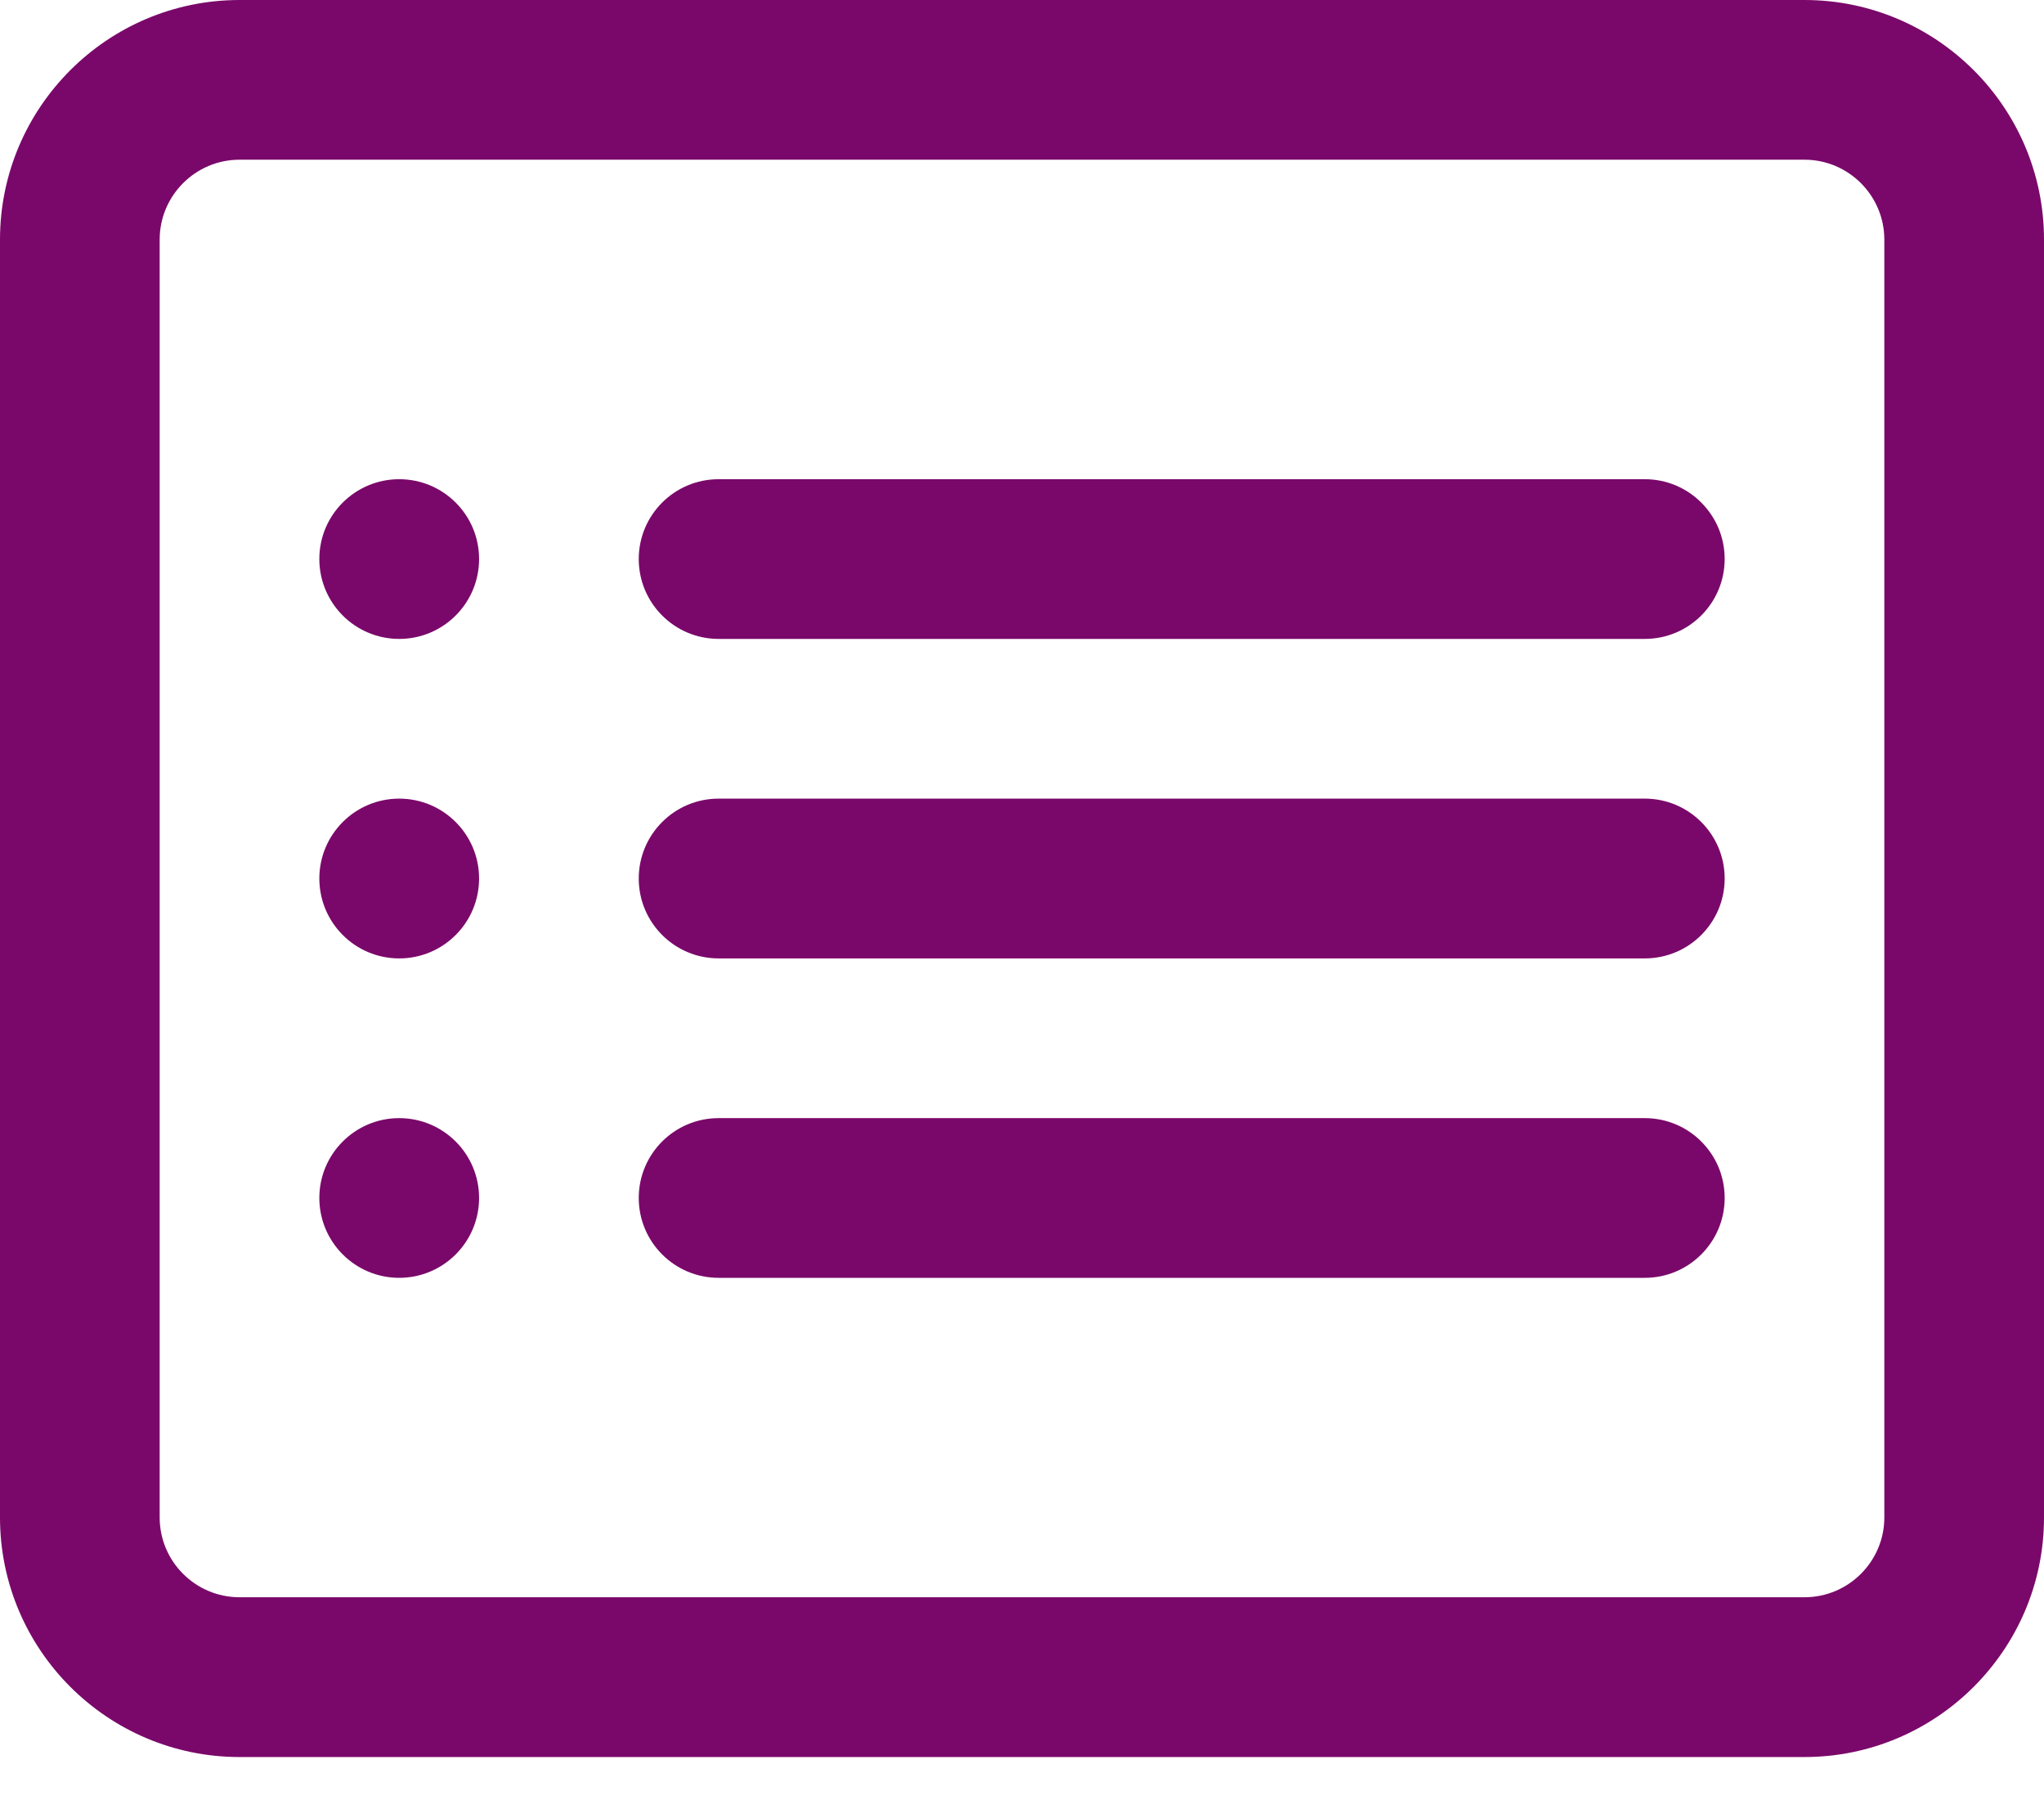
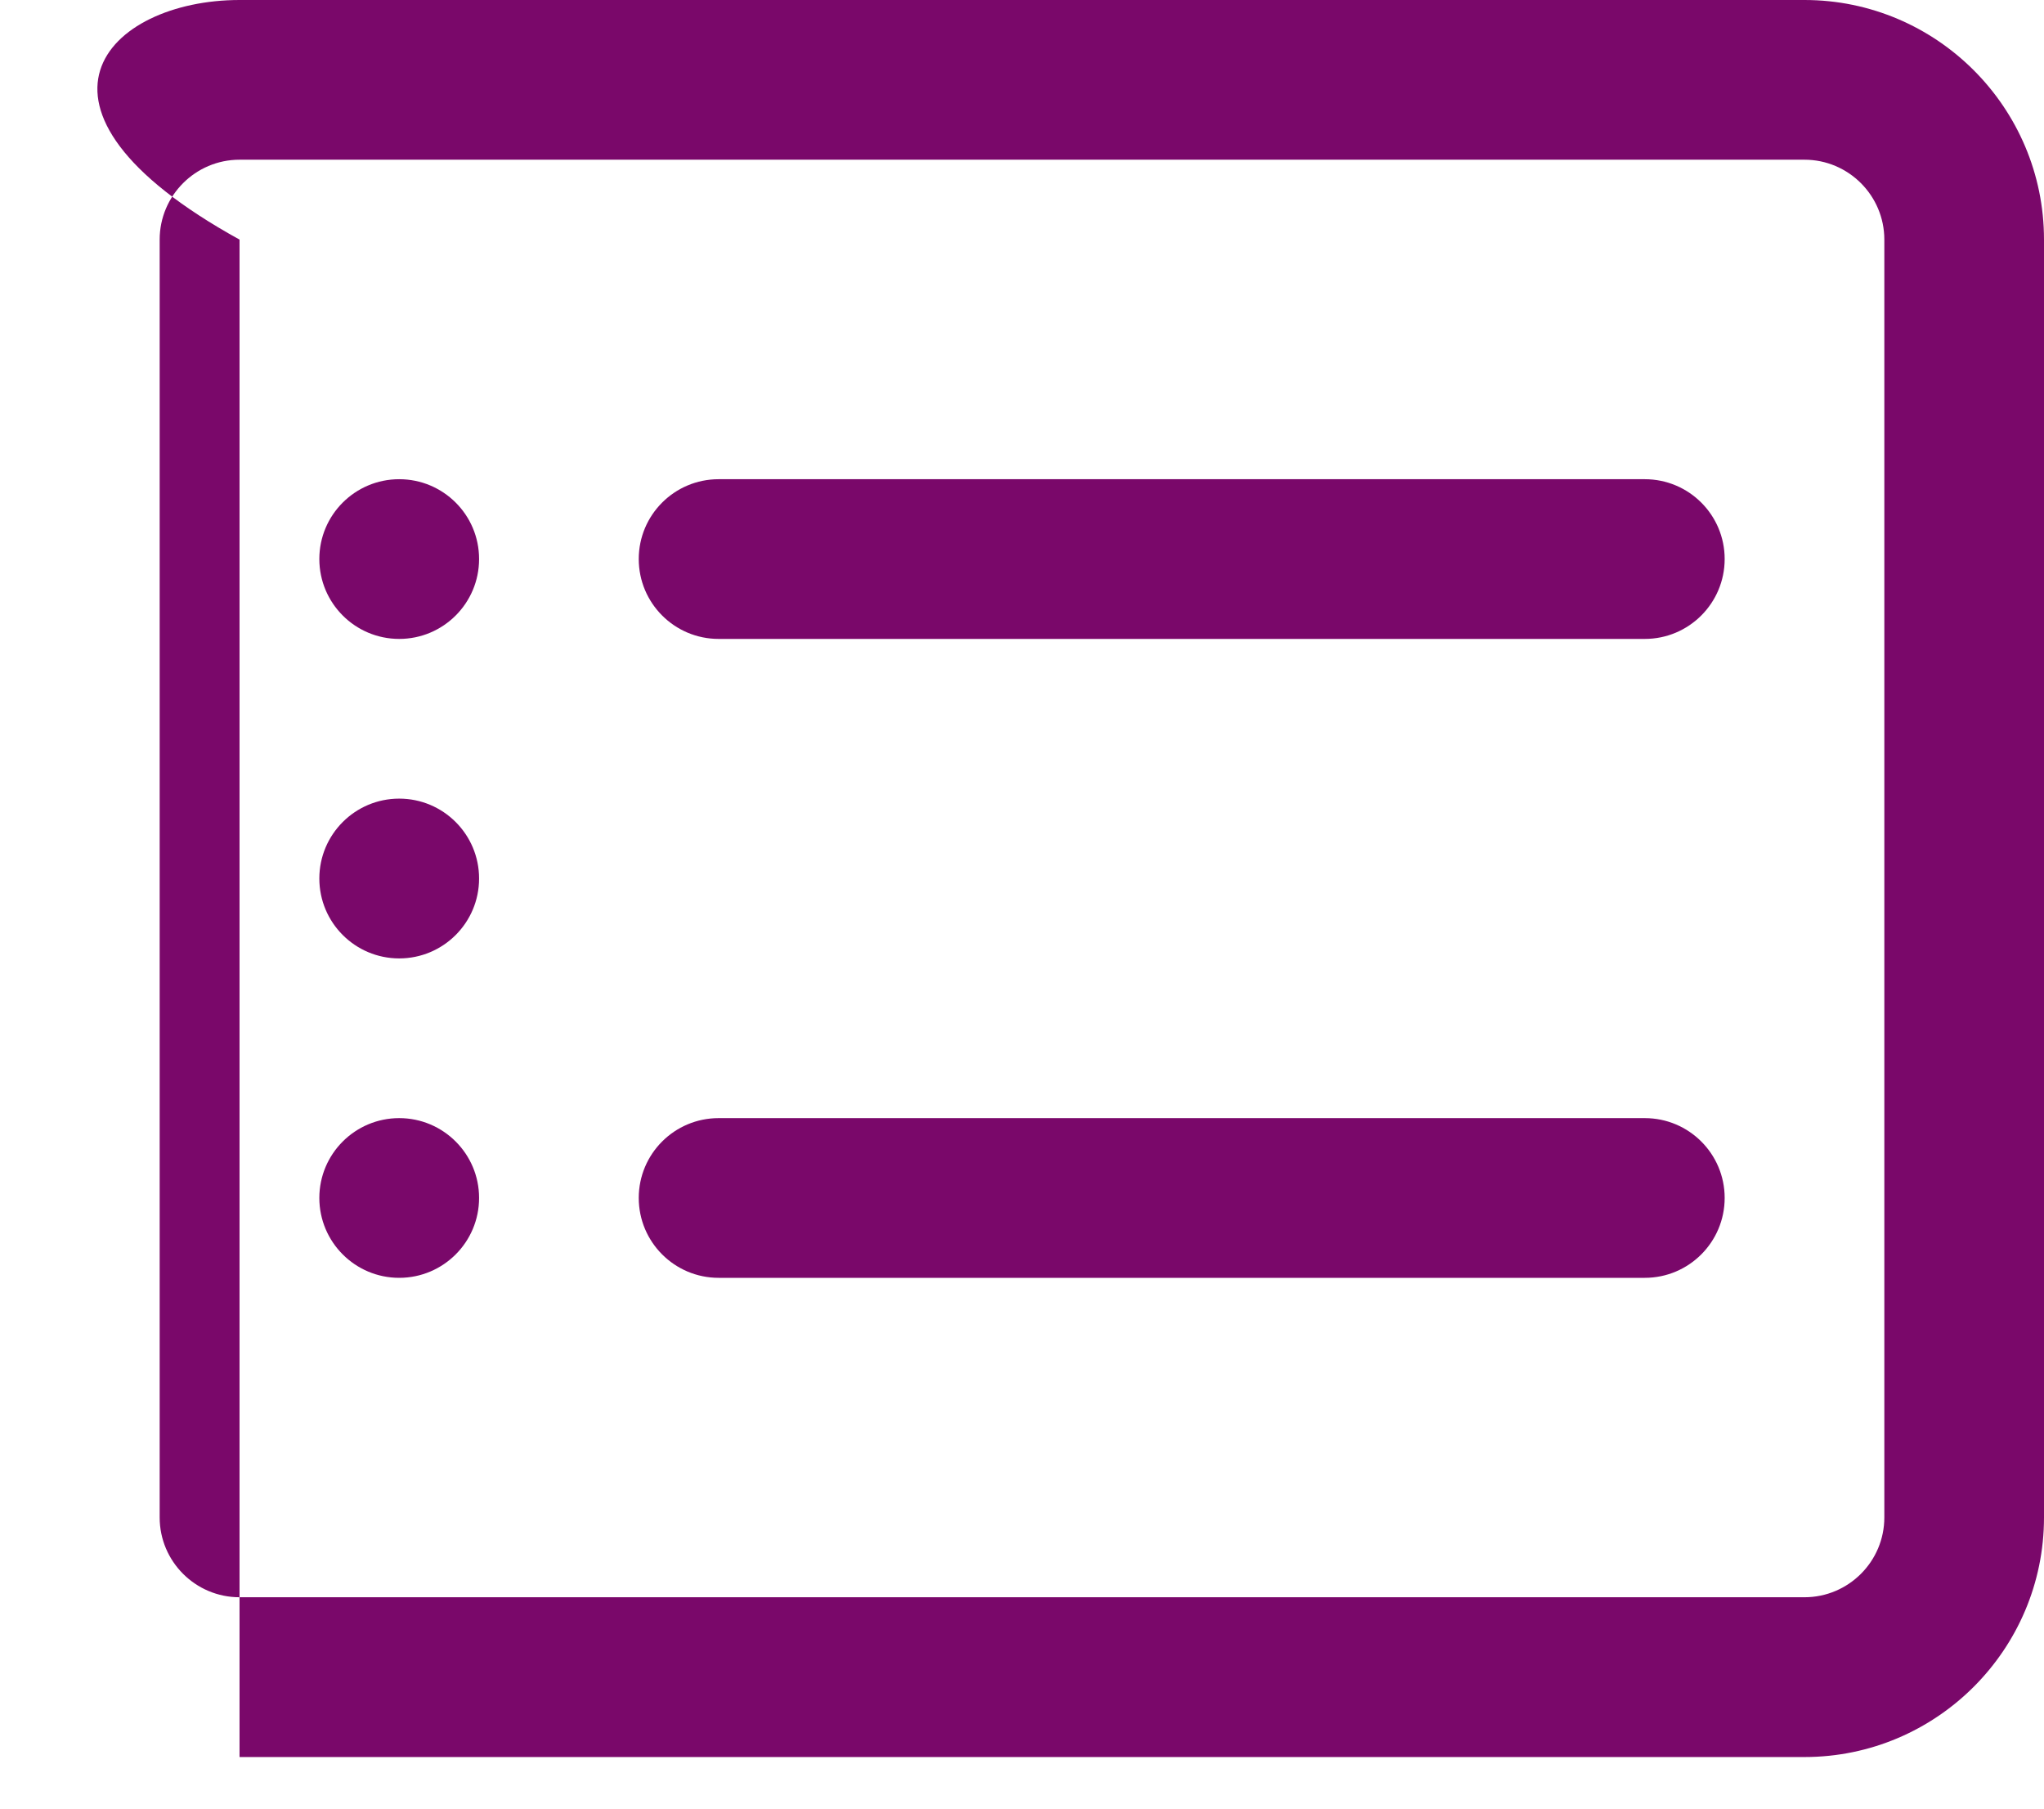
<svg xmlns="http://www.w3.org/2000/svg" width="26" height="23" viewBox="0 0 26 23" fill="none">
-   <path d="M22.953 22.344H3.047C1.367 22.344 0 20.977 0 19.297V3.047C0 1.367 1.367 0 3.047 0H22.953C24.633 0 26 1.367 26 3.047V19.297C26 20.977 24.633 22.344 22.953 22.344ZM3.047 2.031C2.487 2.031 2.031 2.487 2.031 3.047V19.297C2.031 19.857 2.487 20.312 3.047 20.312H22.953C23.513 20.312 23.969 19.857 23.969 19.297V3.047C23.969 2.487 23.513 2.031 22.953 2.031H3.047Z" fill="#7A086A" />
+   <path d="M22.953 22.344H3.047V3.047C0 1.367 1.367 0 3.047 0H22.953C24.633 0 26 1.367 26 3.047V19.297C26 20.977 24.633 22.344 22.953 22.344ZM3.047 2.031C2.487 2.031 2.031 2.487 2.031 3.047V19.297C2.031 19.857 2.487 20.312 3.047 20.312H22.953C23.513 20.312 23.969 19.857 23.969 19.297V3.047C23.969 2.487 23.513 2.031 22.953 2.031H3.047Z" fill="#7A086A" />
  <path d="M20.922 8.125H9.141C8.58 8.125 8.125 7.67 8.125 7.109C8.125 6.548 8.58 6.094 9.141 6.094H20.922C21.483 6.094 21.938 6.548 21.938 7.109C21.938 7.67 21.483 8.125 20.922 8.125Z" fill="#7A086A" />
  <path d="M5.078 8.125C5.639 8.125 6.094 7.67 6.094 7.109C6.094 6.548 5.639 6.094 5.078 6.094C4.517 6.094 4.062 6.548 4.062 7.109C4.062 7.67 4.517 8.125 5.078 8.125Z" fill="#7A086A" />
-   <path d="M20.922 12.188H9.141C8.58 12.188 8.125 11.733 8.125 11.172C8.125 10.611 8.58 10.156 9.141 10.156H20.922C21.483 10.156 21.938 10.611 21.938 11.172C21.938 11.733 21.483 12.188 20.922 12.188Z" fill="#7A086A" />
  <path d="M5.078 12.188C5.639 12.188 6.094 11.733 6.094 11.172C6.094 10.611 5.639 10.156 5.078 10.156C4.517 10.156 4.062 10.611 4.062 11.172C4.062 11.733 4.517 12.188 5.078 12.188Z" fill="#7A086A" />
  <path d="M20.922 16.25H9.141C8.58 16.25 8.125 15.795 8.125 15.234C8.125 14.673 8.58 14.219 9.141 14.219H20.922C21.483 14.219 21.938 14.673 21.938 15.234C21.938 15.795 21.483 16.25 20.922 16.25Z" fill="#7A086A" />
  <path d="M5.078 16.25C5.639 16.25 6.094 15.795 6.094 15.234C6.094 14.674 5.639 14.219 5.078 14.219C4.517 14.219 4.062 14.674 4.062 15.234C4.062 15.795 4.517 16.25 5.078 16.25Z" fill="#7A086A" />
</svg>